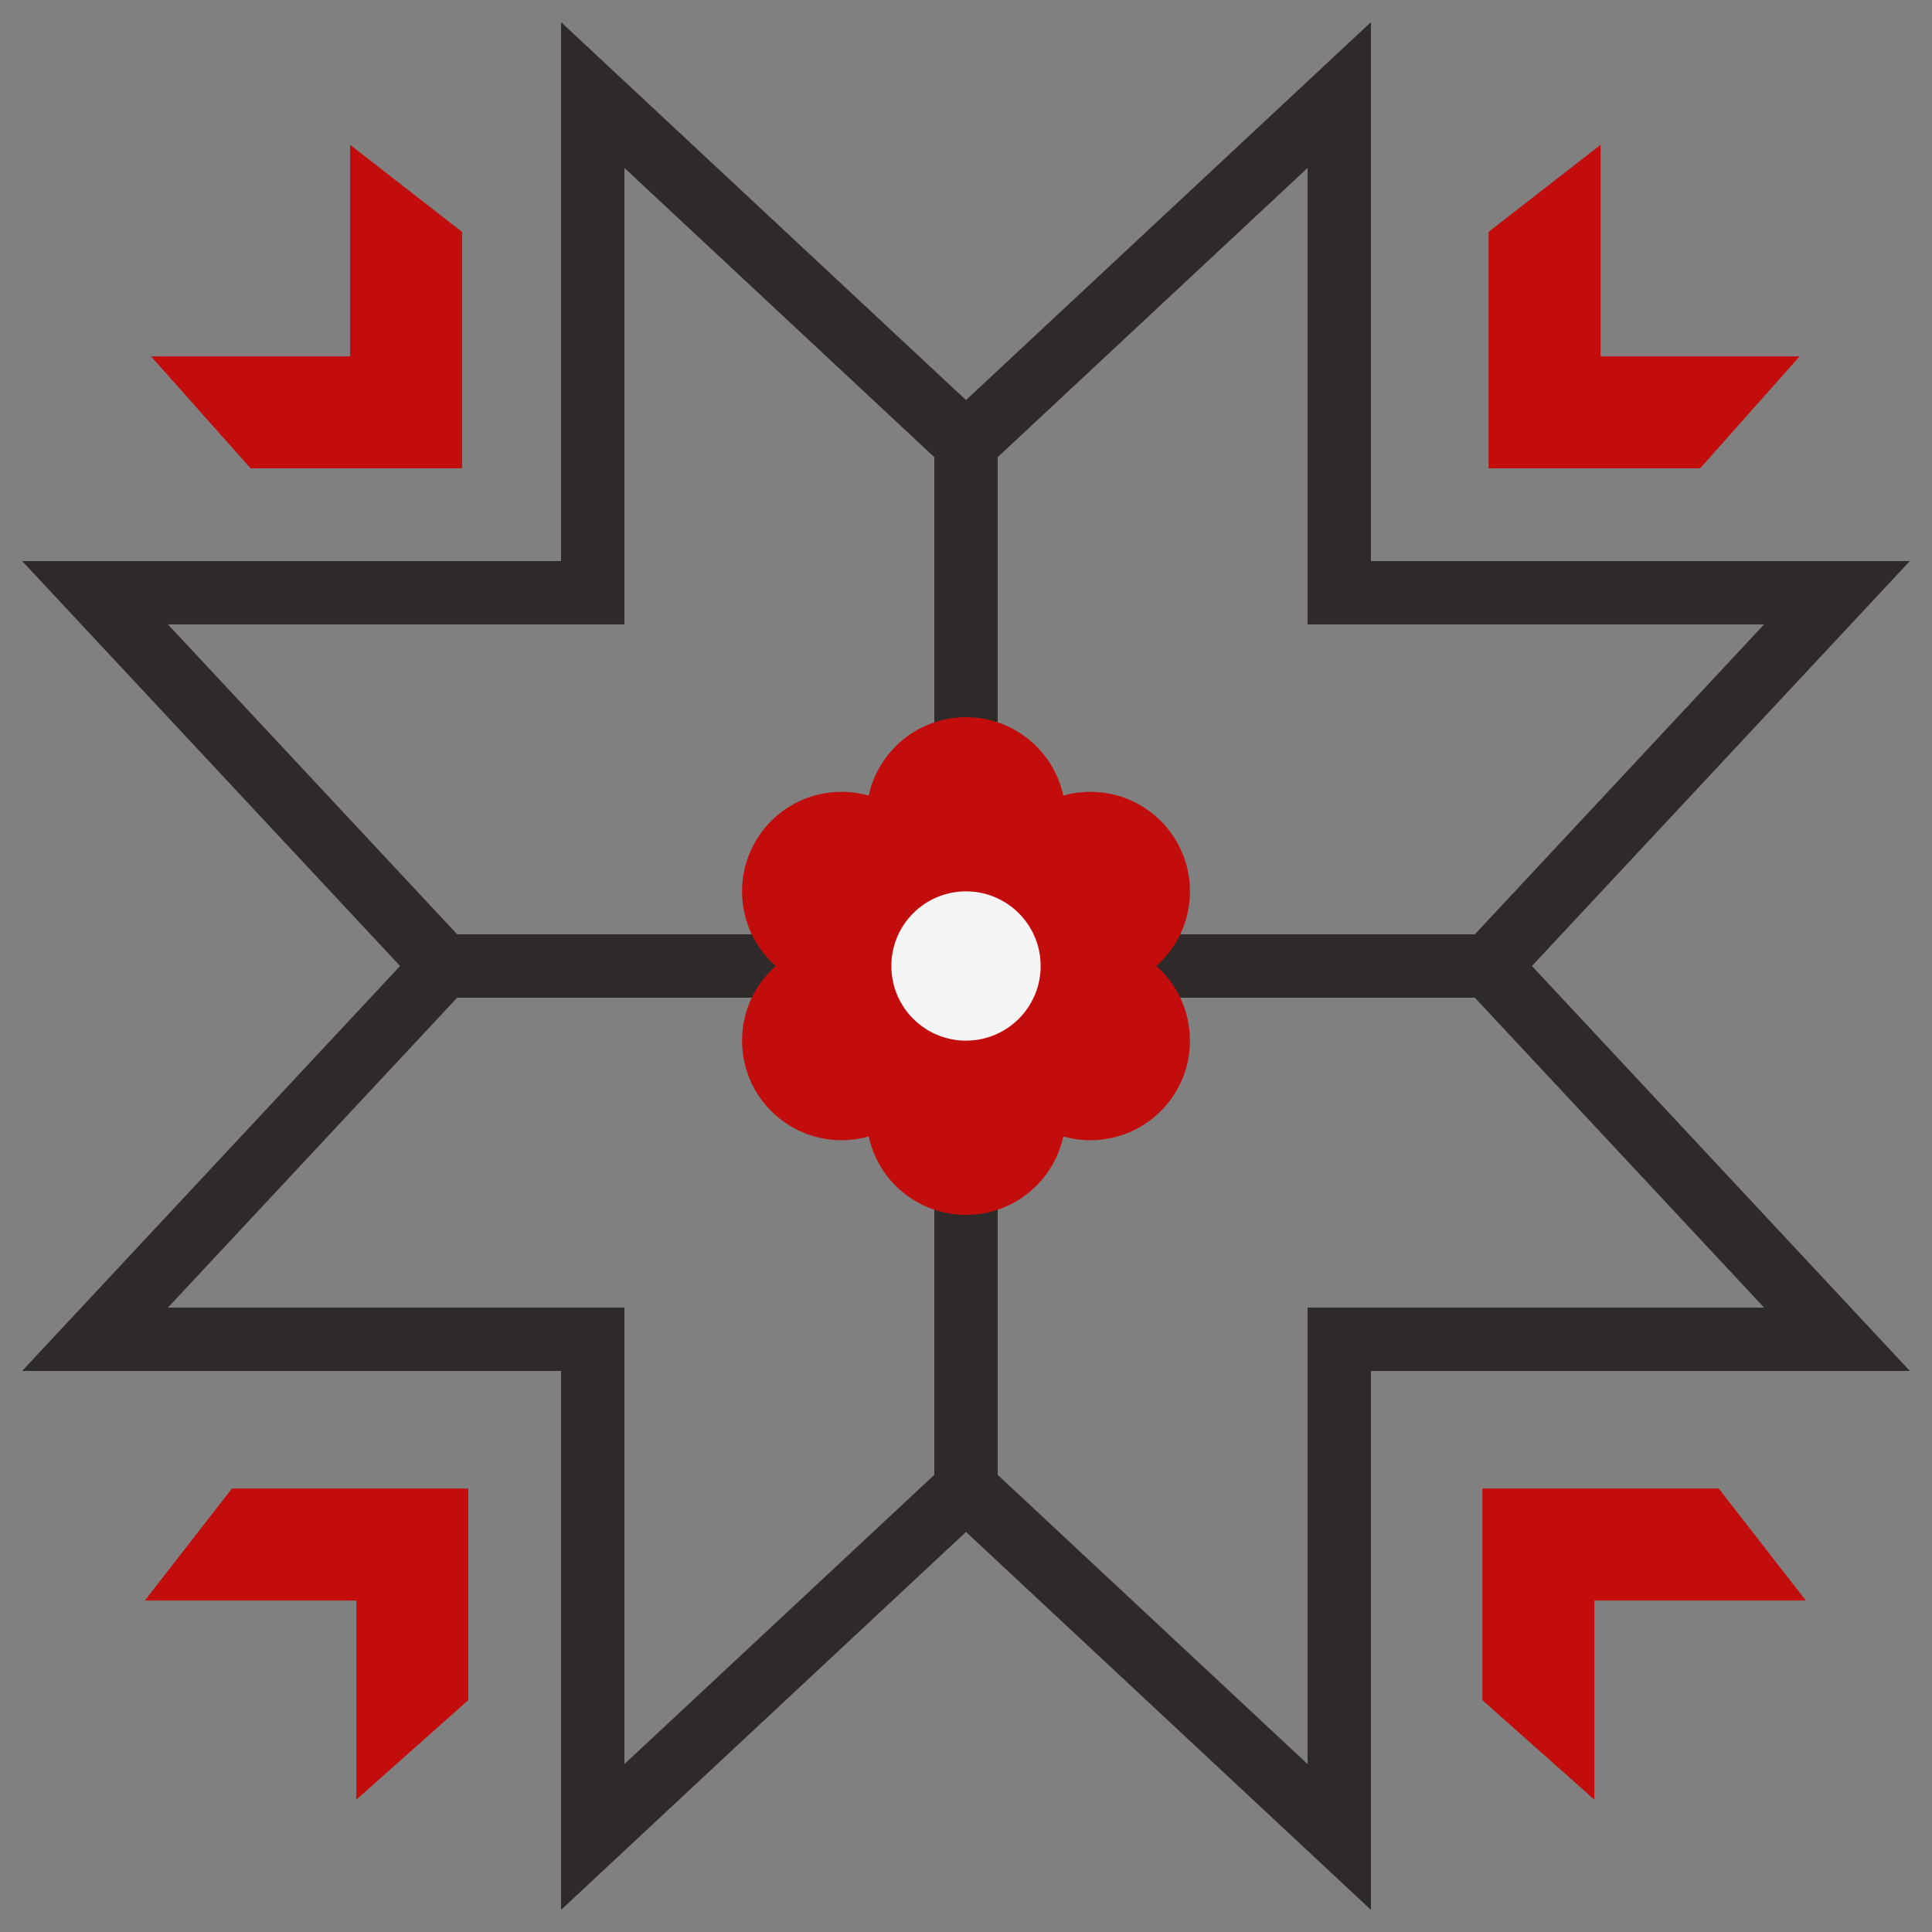
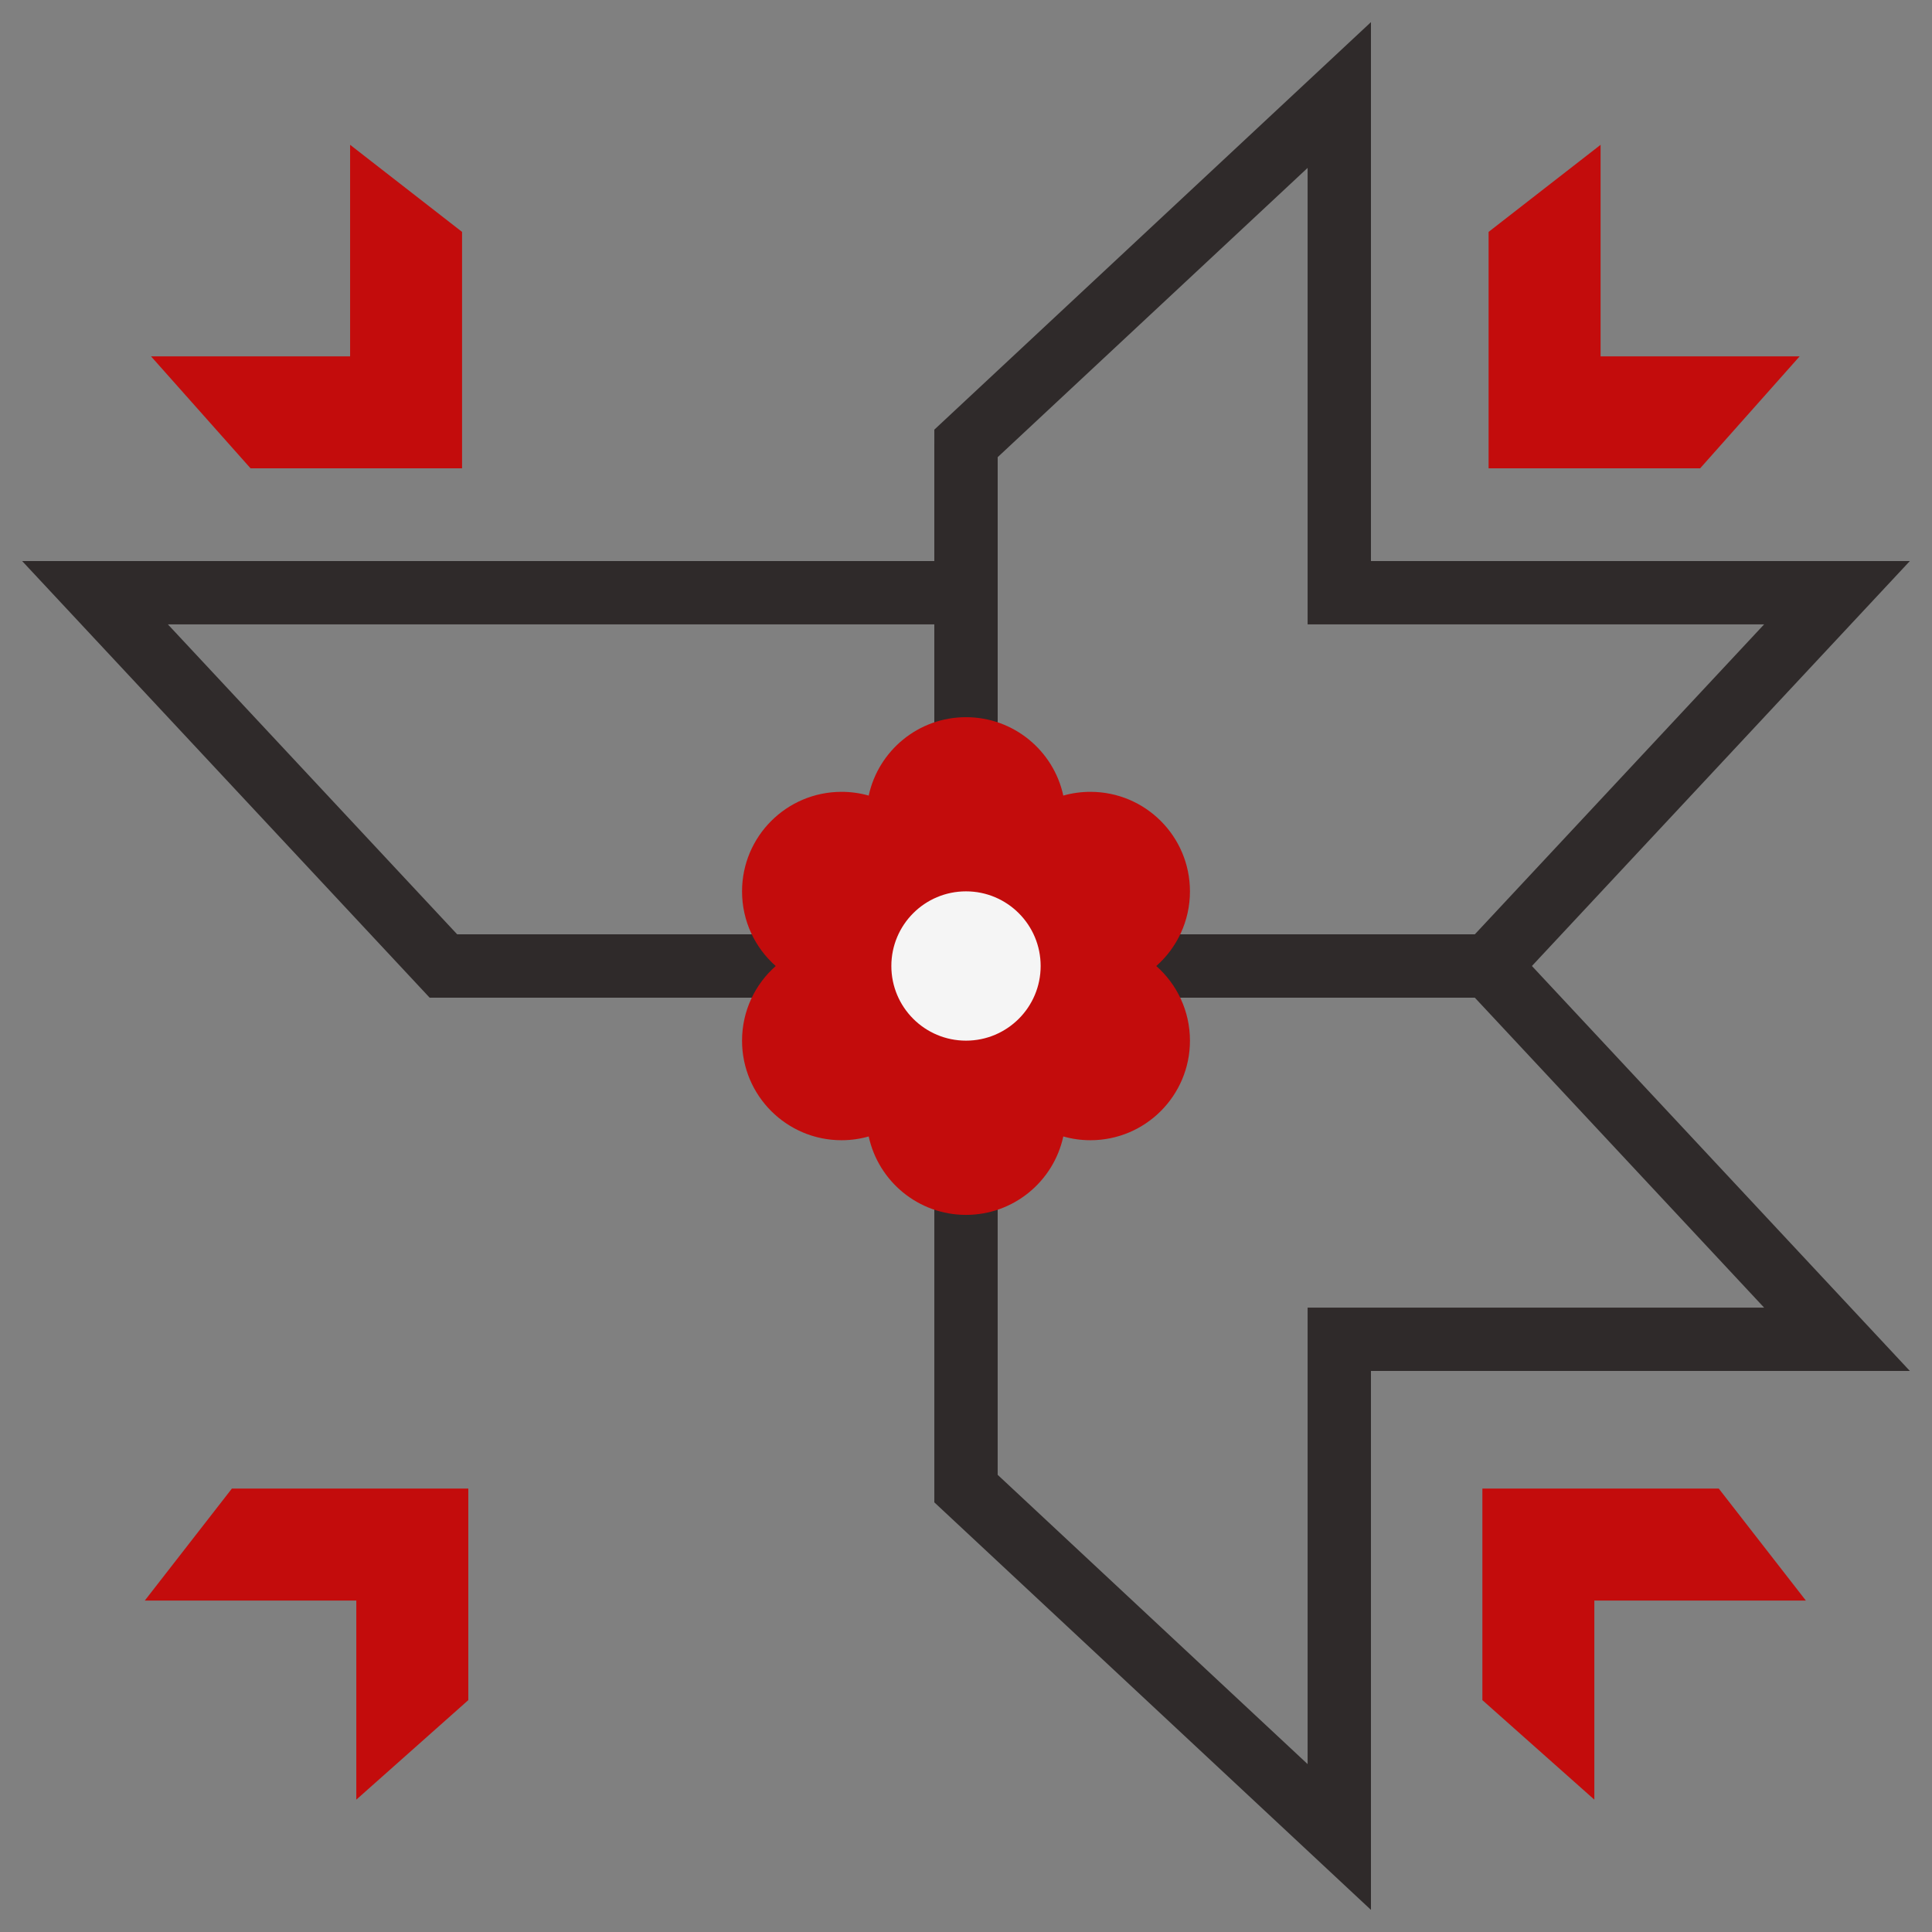
<svg xmlns="http://www.w3.org/2000/svg" width="61" height="61" viewBox="0 0 61 61" fill="none">
  <rect x="0" y="0" width="61" height="61" fill="#808080" stroke="none" />
-   <path d="M30.5 14L18.714 3V18.714H3L14 30.5H30.5V14Z" stroke="#2F2A2A" stroke-width="2" />
+   <path d="M30.5 14V18.714H3L14 30.5H30.5V14Z" stroke="#2F2A2A" stroke-width="2" />
  <path d="M30.5 14L42.286 3V18.714H58L47 30.5H30.5V14Z" stroke="#2F2A2A" stroke-width="2" />
  <path d="M30.5 47L42.286 58L42.286 42.286L58 42.286L47 30.5L30.5 30.5L30.5 47Z" stroke="#2F2A2A" stroke-width="2" />
-   <path d="M30.5 47L18.714 58L18.714 42.286L3 42.286L14 30.5L30.5 30.5L30.5 47Z" stroke="#2F2A2A" stroke-width="2" />
  <path fill-rule="evenodd" clip-rule="evenodd" d="M31.357 28.811C31.084 28.888 30.797 28.929 30.5 28.929C30.203 28.929 29.916 28.888 29.643 28.811C29.499 29.478 29.144 30.065 28.651 30.501C29.144 30.936 29.499 31.524 29.643 32.19C29.916 32.114 30.203 32.072 30.5 32.072C30.797 32.072 31.084 32.114 31.357 32.19C31.501 31.524 31.856 30.936 32.349 30.501C31.856 30.065 31.501 29.478 31.357 28.811ZM24.492 30.501C23.84 31.077 23.429 31.919 23.429 32.858C23.429 34.593 24.836 36.001 26.571 36.001C26.868 36.001 27.156 35.959 27.428 35.882C27.734 37.298 28.993 38.358 30.5 38.358C32.007 38.358 33.266 37.298 33.572 35.882C33.844 35.959 34.132 36.001 34.429 36.001C36.164 36.001 37.571 34.593 37.571 32.858C37.571 31.919 37.16 31.077 36.508 30.501C37.16 29.925 37.571 29.082 37.571 28.144C37.571 26.408 36.164 25.001 34.429 25.001C34.132 25.001 33.844 25.042 33.572 25.119C33.266 23.704 32.007 22.644 30.5 22.644C28.993 22.644 27.734 23.704 27.428 25.119C27.156 25.042 26.868 25.001 26.571 25.001C24.836 25.001 23.429 26.408 23.429 28.144C23.429 29.082 23.84 29.925 24.492 30.501Z" fill="#C30C0C" />
  <path d="M50.536 11.251V4.572L47 7.322V14.787H53.679L56.821 11.251H50.536Z" fill="#C30C0C" />
  <path d="M50.339 50.536L57.018 50.536L54.268 47L46.804 47L46.804 53.679L50.339 56.821L50.339 50.536Z" fill="#C30C0C" />
  <path d="M11.054 11.251V4.572L14.589 7.322V14.787H7.911L4.768 11.251H11.054Z" fill="#C30C0C" />
  <path d="M11.25 50.536L4.571 50.536L7.321 47L14.786 47L14.786 53.679L11.25 56.821L11.25 50.536Z" fill="#C30C0C" />
  <circle cx="30.5" cy="30.5" r="2.357" fill="#F5F5F5" />
</svg>